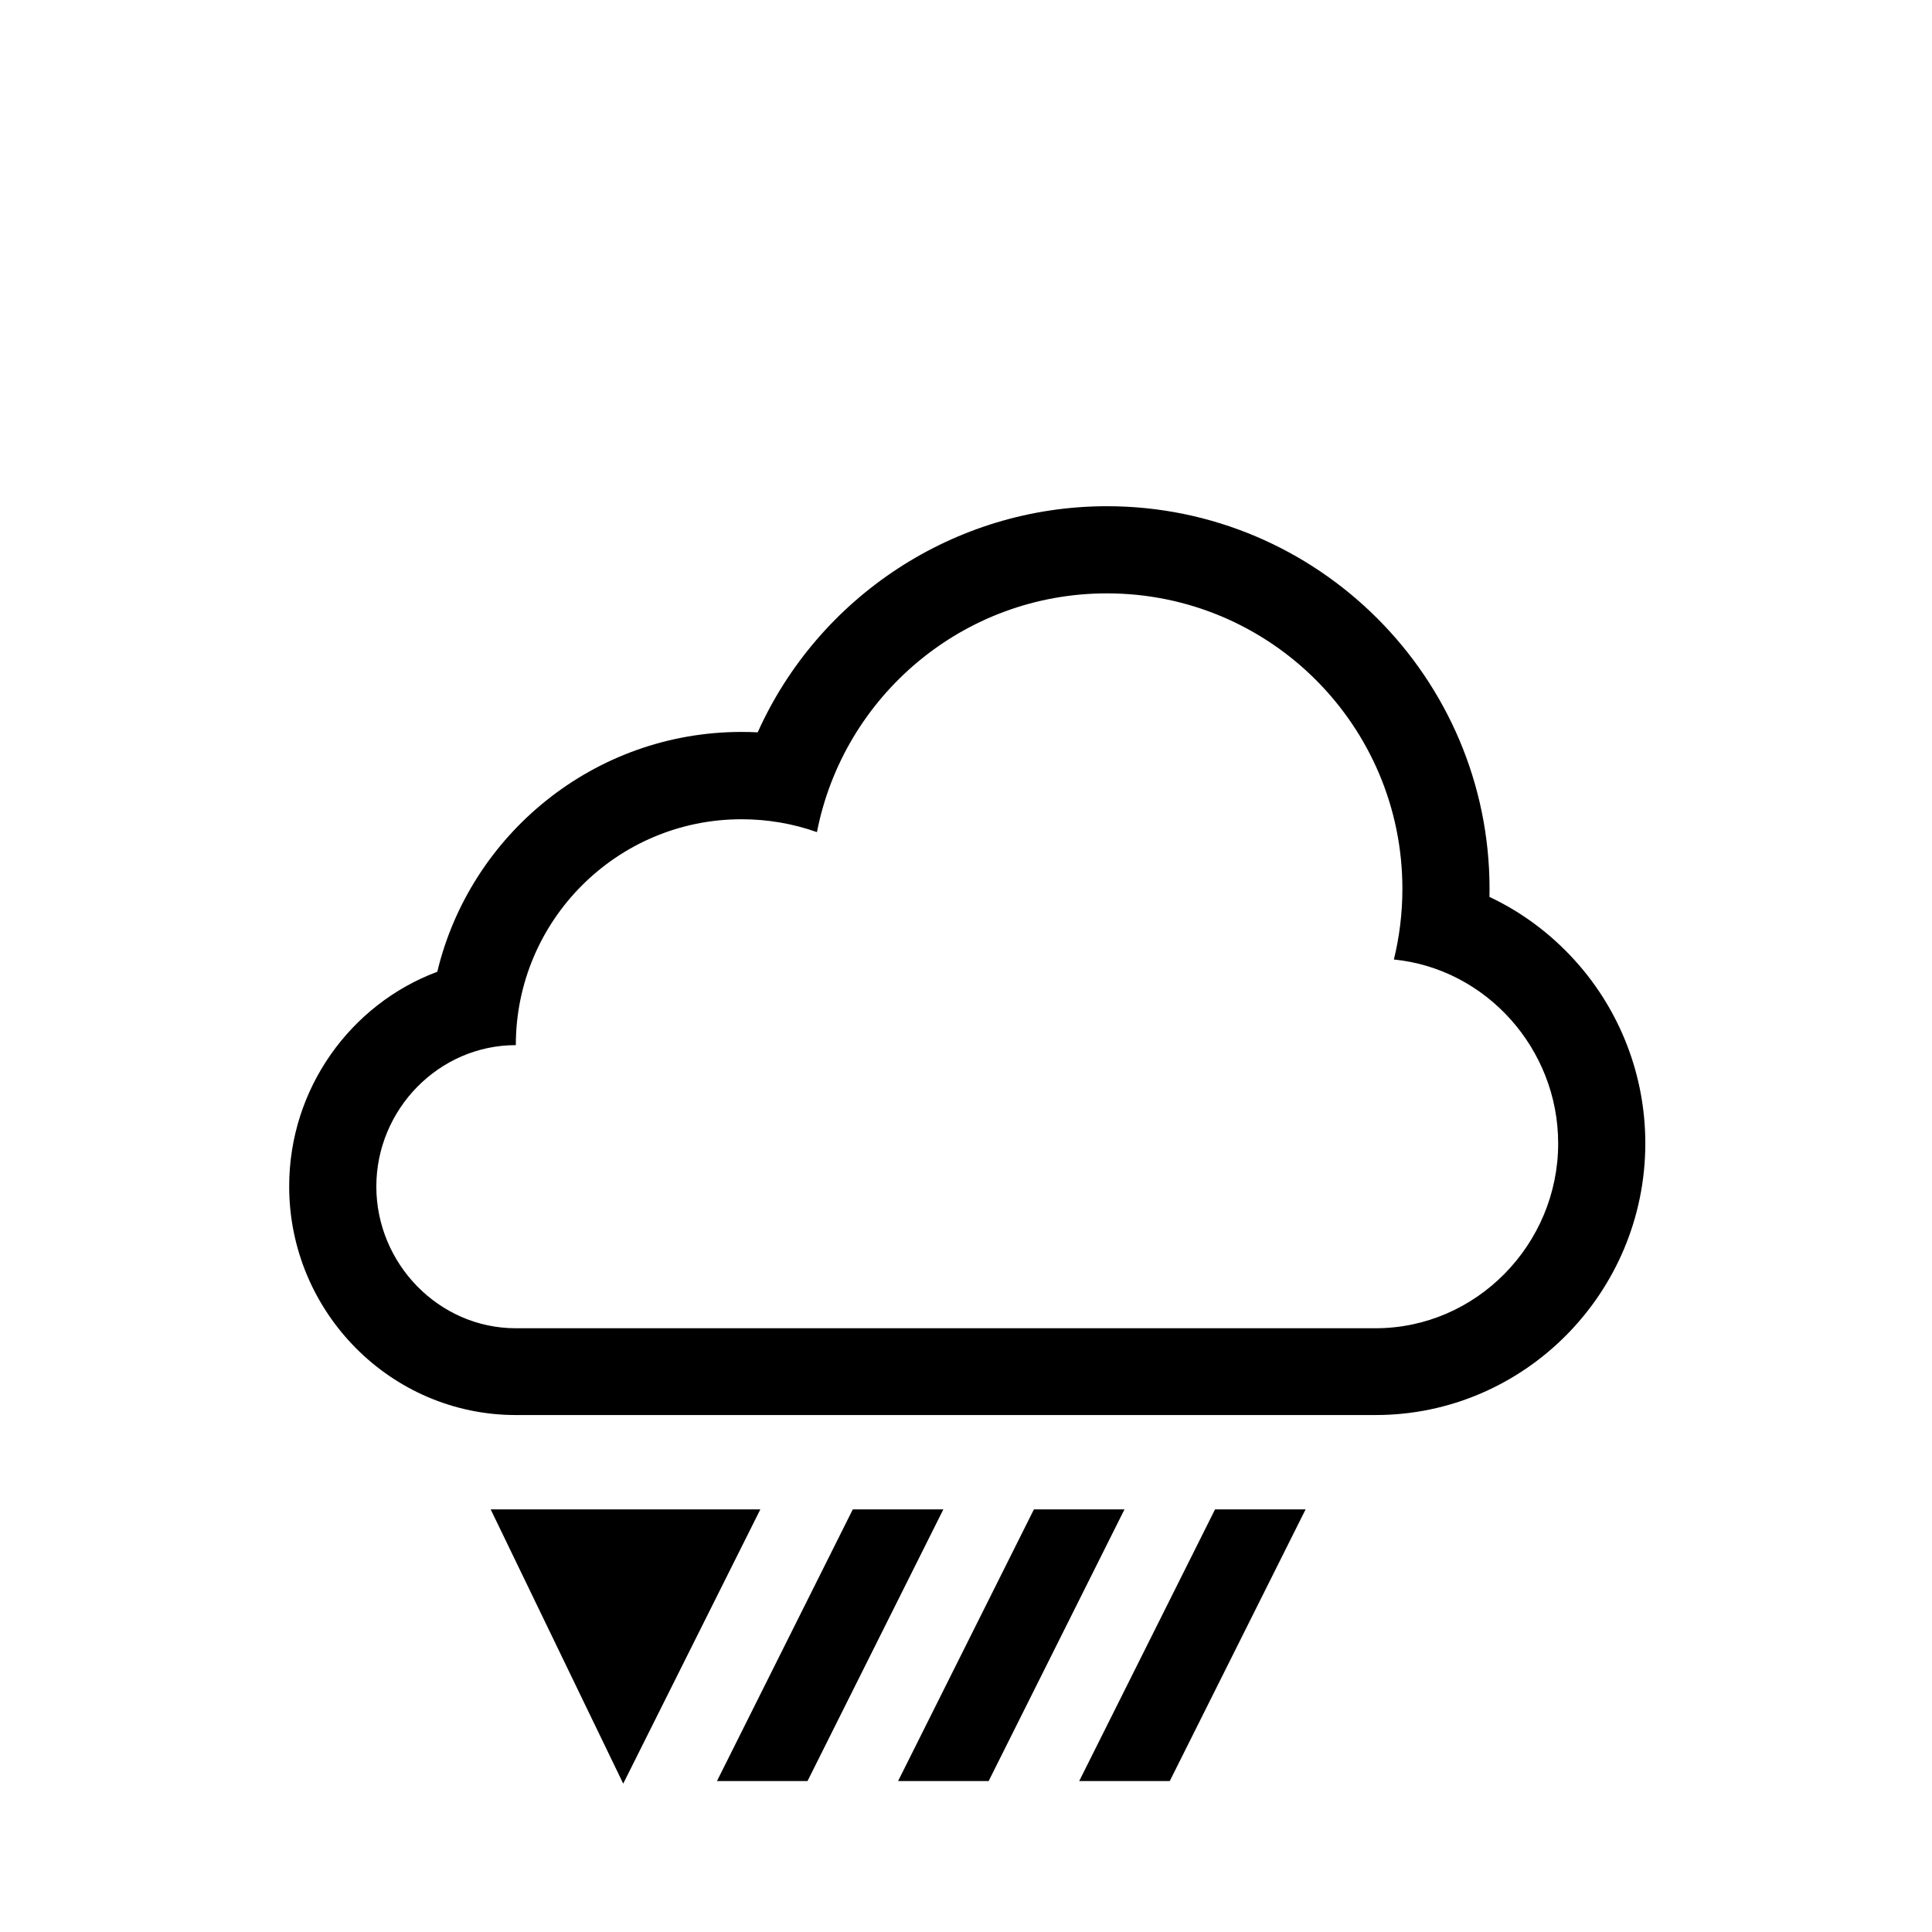
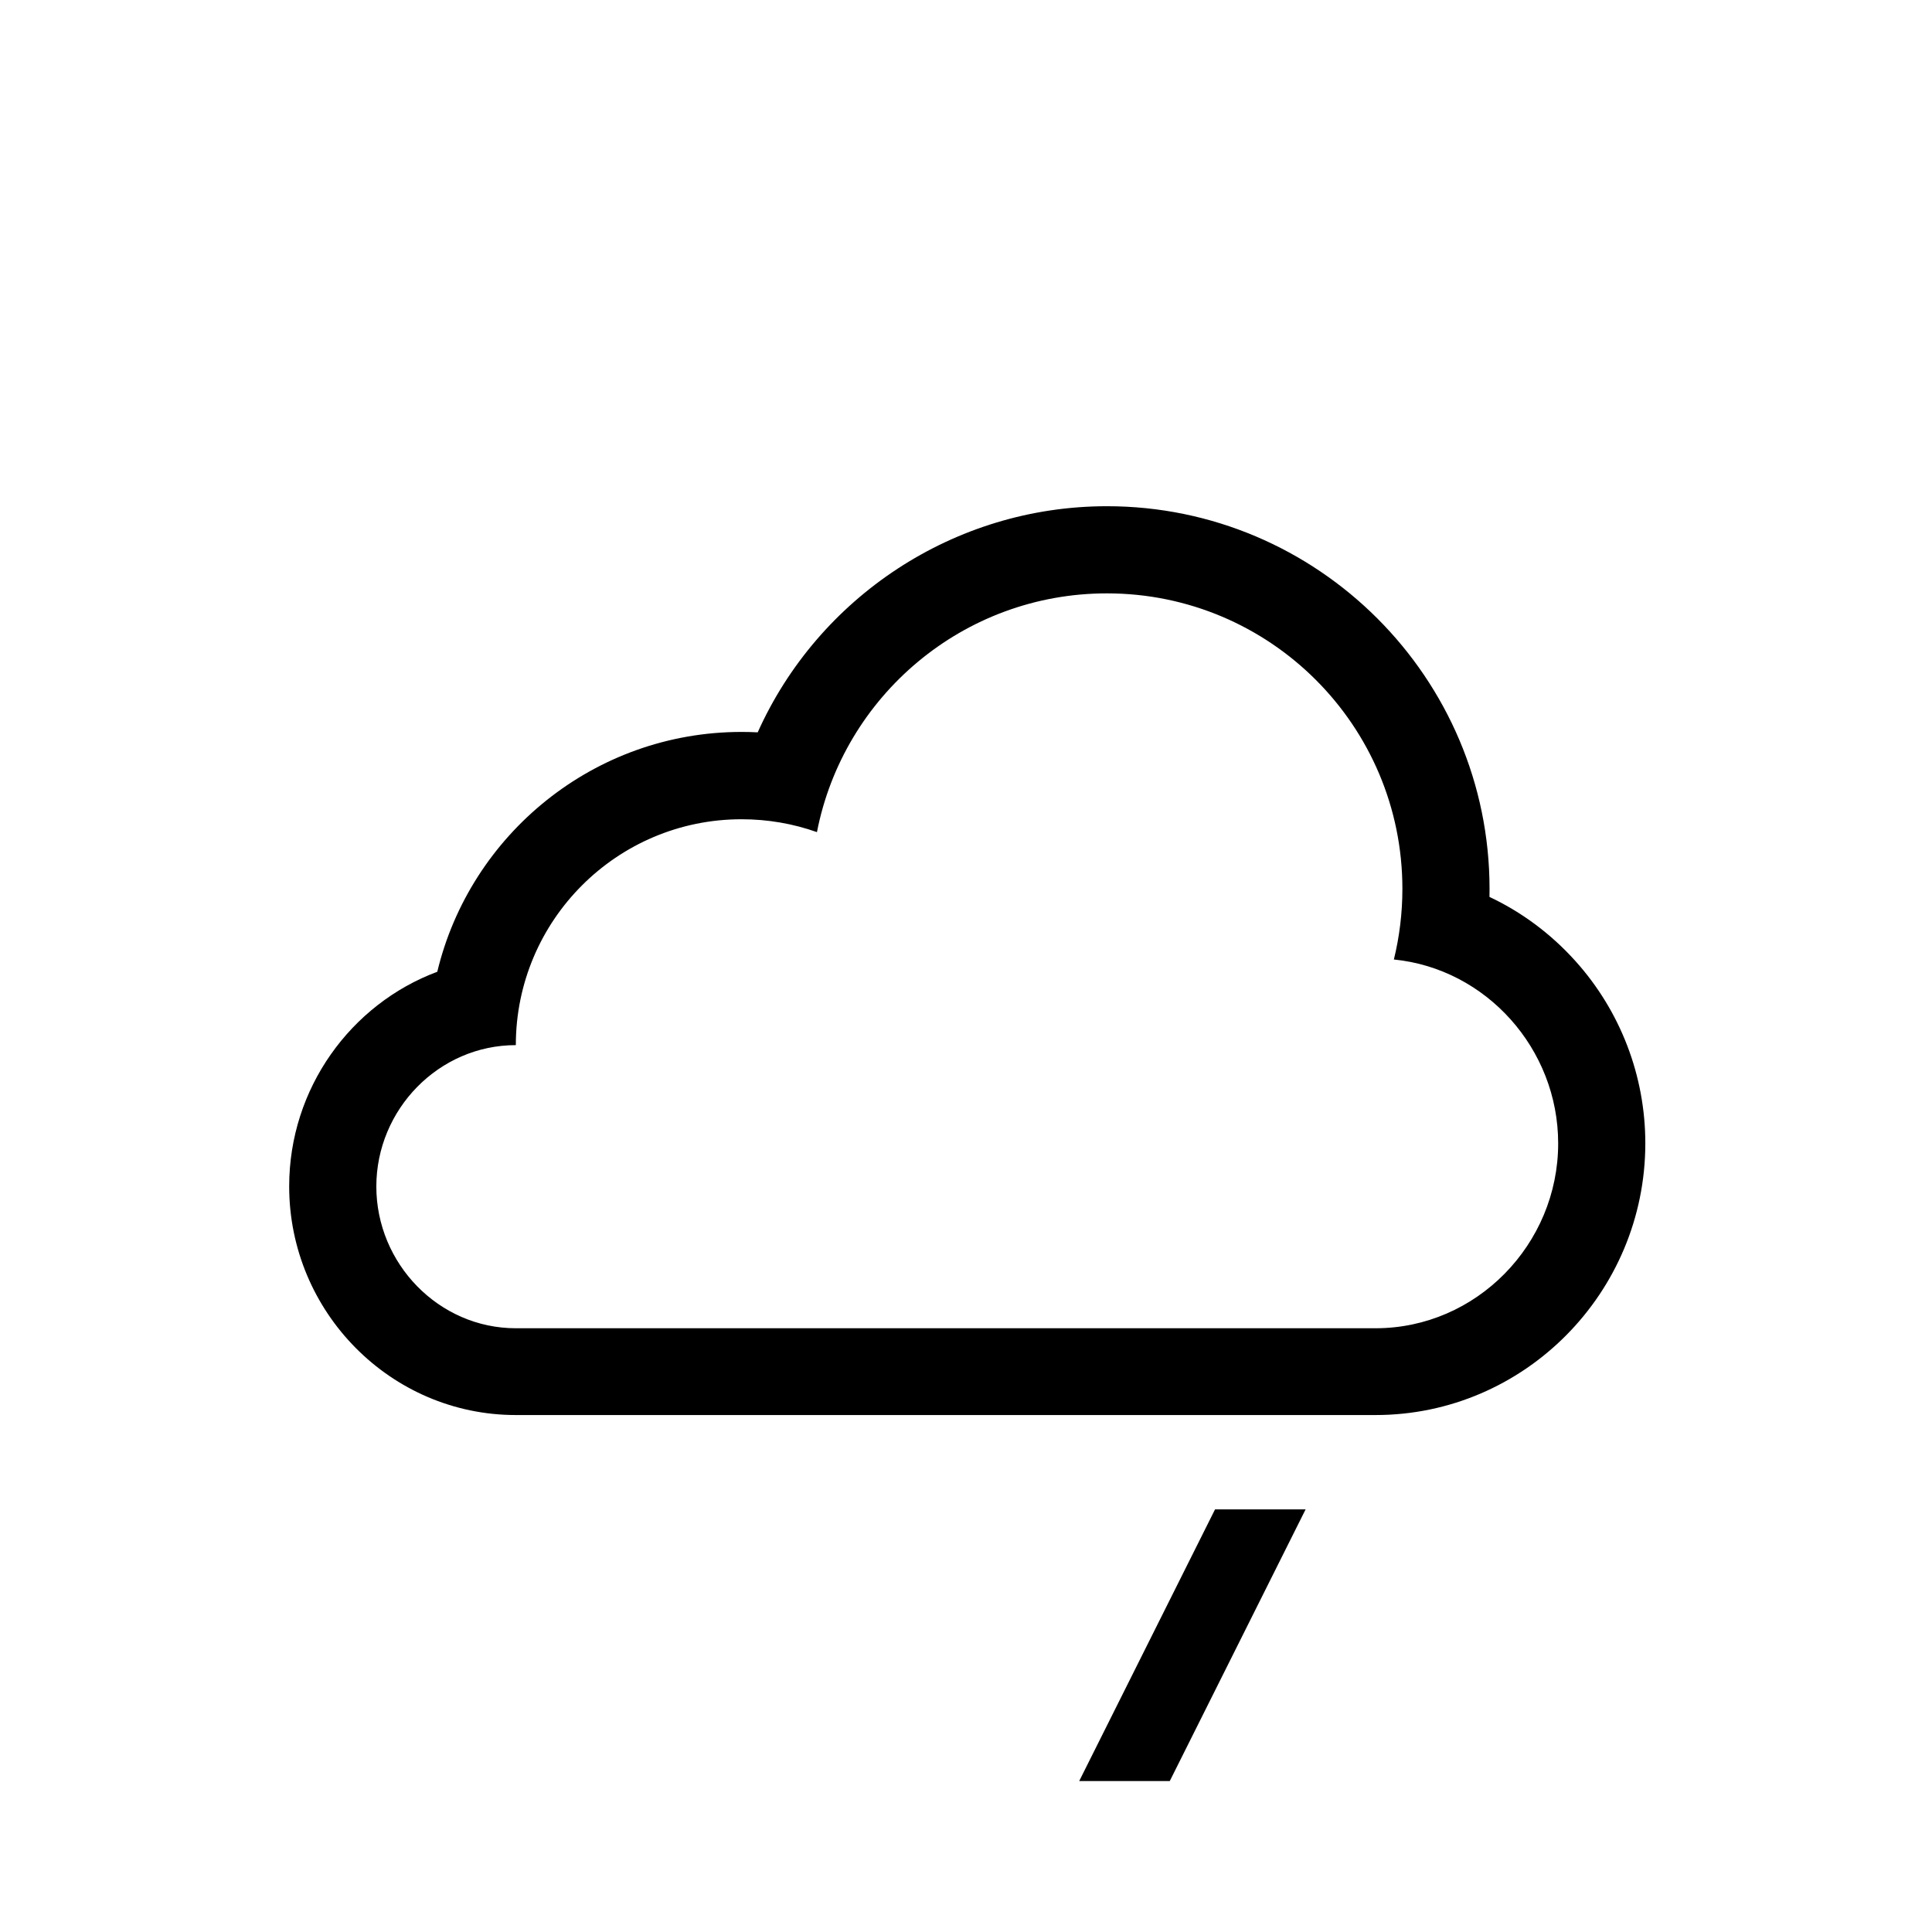
<svg xmlns="http://www.w3.org/2000/svg" version="1.1" id="Layer_1" x="0px" y="0px" width="512px" height="512px" viewBox="0 0 512 512" style="enable-background:new 0 0 512 512;" xml:space="preserve">
-   <rect id="background_1_" style="opacity:0;fill:#929292;" width="512" height="512" />
  <path id="cloud" d="M293.348,157.249c43.244,0,78.301,35.056,78.301,78.3c0,6.455-0.786,12.725-2.258,18.727  c24.446,2.433,43.54,23.652,43.54,48.743c0,26.726-21.665,48.981-48.391,48.981H136.7c-20.418,0-36.968-17.139-36.968-37.559  c0-20.416,16.55-37.471,36.968-37.471c0-33.034,26.78-59.86,59.816-59.86c7.009,0,13.732,1.194,19.984,3.41  C223.518,184.479,255.254,157.249,293.348,157.249 M293.348,134.153c-40.561,0-76.51,24.173-92.547,59.925  c-1.423-0.073-2.853-0.109-4.284-0.109c-39.058,0-71.894,27.145-80.633,63.56c-22.892,8.542-39.249,30.88-39.249,56.864  C76.635,347.74,103.58,375,136.7,375h227.84c39.418,0,71.487-32.385,71.487-72.029c0-17.82-6.581-35.015-18.531-48.294  c-6.481-7.204-14.231-12.969-22.773-16.986c0.015-0.703,0.021-1.421,0.021-2.124C394.744,179.656,349.258,134.153,293.348,134.153  L293.348,134.153z" />
-   <polygon points="214,472 190,472 226,400 250,400 " />
-   <polygon points="262,472 238,472 274,400 298,400 " />
  <polygon points="310,472 286,472 322,400 346,400 " />
-   <polygon id="ice" points="130.034,400 201.5,400 165.161,472.678 " />
</svg>